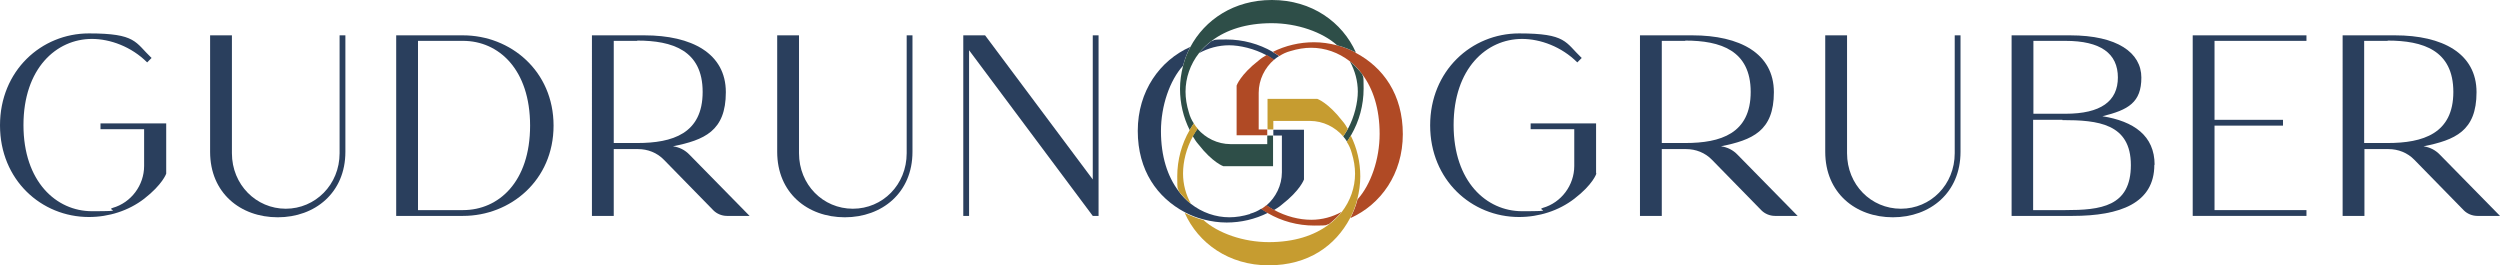
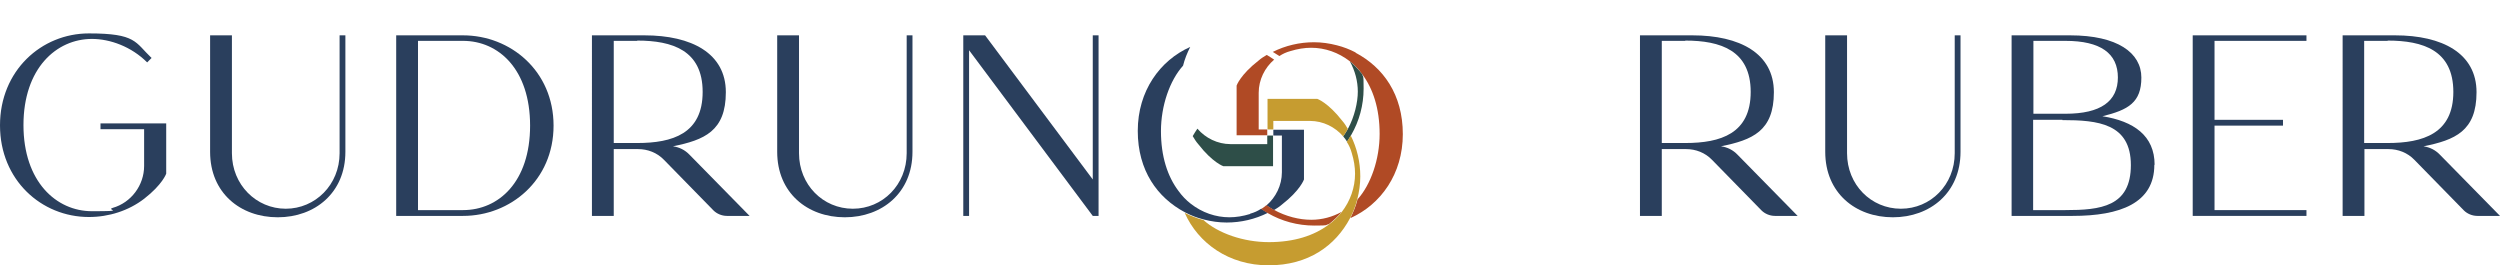
<svg xmlns="http://www.w3.org/2000/svg" id="Ebene_1" data-name="Ebene 1" viewBox="0 0 905.5 96.1">
  <defs>
    <style>
      .cls-1 {
        fill: #c69c30;
      }

      .cls-2 {
        fill: #2a3f5d;
      }

      .cls-3 {
        fill: #b04a25;
      }

      .cls-4 {
        fill: #2e4e48;
      }
    </style>
  </defs>
  <path class="cls-2" d="M60.2,62.9s-1.3,3.9-8,9.1c-5.6,4.3-12.7,6.6-20,6.6C15,78.6,0,65.2,0,45.4S15,12.1,32.2,12.1s16.7,3.2,22.7,8.9l-1.6,1.6c-5.7-5.7-13.4-8.5-20-8.5-12.9,0-24.8,10.7-24.8,31.2s11.9,31.2,24.8,31.2,4.9-.4,7.5-1.2c6.7-1.9,11.4-8.2,11.4-15.2v-13.3h-15.8v-2.1h23.8v18.2Z" />
  <path class="cls-2" d="M84,12.8v42.7c0,11.4,8.8,20.1,19.5,20.1s19.5-8.7,19.5-20.1V12.8h2.1v42.2c0,14.8-11,23.7-24.5,23.7s-24.5-8.8-24.5-23.7V12.8s7.9,0,7.9,0Z" />
  <path class="cls-2" d="M167.7,78.2h-24.2V12.8h24.2c17.2,0,32.8,12.9,32.8,32.7s-15.6,32.7-32.8,32.7ZM167.7,14.8h-16.3v61.3h16.3c12.9,0,24.3-10.2,24.3-30.6s-11.4-30.7-24.3-30.7Z" />
  <path class="cls-2" d="M243.8,53c2.2.3,4.3,1.3,6,3.1l21.7,22.1h-8.2c-1.9,0-3.7-.8-4.9-2l-17.9-18.3c-2.5-2.6-5.9-3.9-9.4-3.9h-8.8v24.2h-7.9V12.8h19c17.1,0,29.5,6.5,29.5,20.6s-7.8,17.3-19.2,19.6h.1ZM230.8,14.8h-8.5v37h8.5c12.8,0,23.7-3.4,23.7-18.5s-11-18.6-23.7-18.6v.1Z" />
  <path class="cls-2" d="M289.4,12.8v42.7c0,11.4,8.7,20.1,19.5,20.1s19.5-8.7,19.5-20.1V12.8h2.1v42.2c0,14.8-11,23.7-24.5,23.7s-24.5-8.8-24.5-23.7V12.8s7.9,0,7.9,0Z" />
  <path class="cls-2" d="M395.8,12.8h2.1v65.4h-2.1l-44.8-60v60h-2.1V12.8h7.9l39,52.2V12.8Z" />
-   <path class="cls-2" d="M578.2,62.9s-1.2,3.9-8,9.1c-5.6,4.3-12.7,6.6-20,6.6-17.2,0-32.2-13.4-32.2-33.2s15-33.3,32.2-33.3,16.7,3.2,22.7,8.9l-1.6,1.6c-5.7-5.7-13.4-8.5-20-8.5-12.9,0-24.8,10.7-24.8,31.2s11.9,31.2,24.8,31.2,4.9-.4,7.5-1.2c6.7-1.9,11.4-8.2,11.4-15.2v-13.3h-15.8v-2.1h23.7v18l.1.2Z" />
  <path class="cls-2" d="M623.4,53c2.2.3,4.3,1.3,6,3.1l21.7,22.1h-8.2c-1.9,0-3.7-.8-4.9-2l-17.9-18.3c-2.5-2.6-5.9-3.9-9.4-3.9h-8.8v24.2h-7.9V12.8h19c17.1,0,29.5,6.5,29.5,20.6s-7.8,17.3-19.2,19.6h.1ZM610.4,14.8h-8.5v37h8.5c12.8,0,23.7-3.4,23.7-18.5s-11-18.6-23.7-18.6v.1Z" />
  <path class="cls-2" d="M669,12.8v42.7c0,11.4,8.7,20.1,19.5,20.1s19.5-8.7,19.5-20.1V12.8h2.1v42.2c0,14.8-11,23.7-24.5,23.7s-24.5-8.8-24.5-23.7V12.8s7.9,0,7.9,0Z" />
  <path class="cls-2" d="M780.3,59.7c0,13.9-12.4,18.5-29.6,18.5h-22.1V12.8h21.2c17.1,0,25.8,6.3,25.8,15.3s-4.7,11.7-14.1,14c11.3,1.8,18.9,7,18.9,17.6h-.1ZM767.1,28.1c0-8.8-6.3-13.3-19-13.3h-11.6v26.4h11.6c12.8,0,19-4.5,19-13.2v.1ZM747,43.4h-10.6v32.7h11.6c12.8,0,23.8-1.2,23.8-16.3s-12-16.3-24.8-16.3v-.1Z" />
  <path class="cls-2" d="M794.2,12.8h41.2v2h-33.3v28.6h24.8v2.1h-24.8v30.6h33.3v2.1h-41.2V12.8Z" />
  <path class="cls-2" d="M877.8,53c2.2.3,4.3,1.3,6,3.1l21.7,22.1h-8.2c-1.9,0-3.7-.8-4.9-2l-17.9-18.3c-2.5-2.6-5.9-3.9-9.4-3.9h-8.7v24.2h-7.9V12.8h19c17.1,0,29.5,6.5,29.5,20.6s-7.8,17.3-19.2,19.6h0ZM864.8,14.8h-8.5v37h8.5c12.8,0,23.8-3.4,23.8-18.5s-11-18.6-23.8-18.6v.1Z" />
  <g>
    <g>
      <path class="cls-2" d="M452.8,77.5c-2.6.8-5.1,1.2-7.5,1.2-5,0-9.9-1.7-14-4.9-1.7-1.3-3.2-2.9-4.5-4.7-3.9-5.2-6.3-12.4-6.3-21.6s3.2-18.4,8-23.7c.6-2.4,1.5-4.6,2.6-6.8-11,4.9-19,16-19,30.4s7.1,24.2,17.1,29.5c2.1,1.1,4.4,2,6.8,2.6,2.7.7,5.5,1.1,8.3,1.1,5.2,0,10.3-1.2,14.9-3.5-.8-.5-1.6-1-2.4-1.5-1.2.8-2.5,1.4-4,1.8v.1Z" />
-       <path class="cls-2" d="M461,18.8c-5-2.9-10.8-4.5-16.8-4.5s-3.6.2-5.3.5c-1.8,1.4-3.4,2.9-4.7,4.5,3.4-1.9,7.2-2.9,11-2.9s9.1,1.2,13.5,3.6c.9.5,1.8,1.1,2.7,1.7.6-.5,1.2-1,1.9-1.4-.8-.5-1.6-1.1-2.4-1.5h.1Z" />
      <path class="cls-2" d="M471.7,47h-10.5v2.1h3.1v13.3c0,4.7-2.2,9.1-5.6,12,.9.6,1.8,1.2,2.7,1.7,1-.6,2-1.2,2.9-2,6.7-5.2,8-9.1,8-9.1v-18h-.6Z" />
    </g>
    <g>
      <path class="cls-3" d="M474.9,79.6c-4.3,0-9.1-1.2-13.5-3.6-.9-.5-1.8-1.1-2.7-1.7-.6.5-1.2,1-1.9,1.4.8.5,1.6,1.1,2.4,1.5,5,2.9,10.8,4.5,16.8,4.5s3.6-.2,5.3-.5c1.8-1.4,3.4-2.9,4.7-4.5-3.4,1.9-7.2,2.9-11,2.9h-.1Z" />
      <path class="cls-3" d="M491,19c-2.1-1.1-4.4-2-6.8-2.6-2.7-.7-5.5-1.1-8.3-1.1-5.2,0-10.3,1.2-14.9,3.5.8.5,1.6,1,2.4,1.5,1.2-.8,2.5-1.4,4-1.8,2.6-.8,5.1-1.2,7.5-1.2,5,0,9.9,1.7,14,4.9,1.7,1.3,3.2,2.9,4.5,4.7,3.9,5.2,6.3,12.4,6.3,21.6s-3.2,18.4-8,23.7c-.6,2.4-1.5,4.6-2.6,6.8,11-4.9,19-16,19-30.4s-7.1-24.2-17.1-29.5v-.1Z" />
      <path class="cls-3" d="M459,46.9h-3.1v-13.3c0-4.7,2.2-9.1,5.6-12-.9-.6-1.8-1.2-2.7-1.7-1,.6-2,1.2-2.9,2-6.7,5.2-8,9.1-8,9.1v18h11.1v-2.1h0Z" />
    </g>
    <g>
      <path class="cls-4" d="M493.4,26.9c-1.4-1.8-2.9-3.4-4.5-4.7,1.9,3.4,2.9,7.2,2.9,11s-1.2,9.1-3.6,13.5c-.5.9-1.1,1.8-1.7,2.7.5.6,1,1.2,1.4,1.9.5-.8,1.1-1.6,1.5-2.4,2.9-5,4.5-10.8,4.5-16.8s-.2-3.6-.5-5.3v.1Z" />
-       <path class="cls-4" d="M460.6,0C447,0,436.4,7.1,431.1,17.1c-1.1,2.1-2,4.4-2.6,6.8-.7,2.7-1.1,5.5-1.1,8.3,0,5.2,1.2,10.3,3.5,14.9.5-.8,1-1.6,1.5-2.4-.8-1.2-1.4-2.5-1.8-4-.8-2.6-1.2-5.1-1.2-7.5,0-5,1.7-9.9,4.9-14,1.3-1.7,2.9-3.2,4.7-4.5,5.2-3.9,12.4-6.3,21.6-6.3s18.4,3.2,23.7,8c2.4.6,4.6,1.5,6.8,2.6-4.9-11-16-19-30.4-19h-.1Z" />
      <path class="cls-4" d="M459,49.1h0v3.1h-13.3c-4.7,0-9.1-2.2-12-5.6-.6.9-1.2,1.8-1.7,2.7.6,1,1.2,2,2,2.9,5.2,6.7,9.1,8,9.1,8h18v-.6h0v-10.5h-2.1Z" />
    </g>
    <g>
-       <path class="cls-1" d="M428.5,62.8c0-4.3,1.2-9.1,3.6-13.5.5-.9,1.1-1.8,1.7-2.7-.5-.6-1-1.2-1.4-1.9-.5.8-1.1,1.6-1.5,2.4-2.9,5-4.5,10.8-4.5,16.8s.2,3.6.5,5.3c1.4,1.8,2.9,3.4,4.5,4.7-1.9-3.4-2.9-7.2-2.9-11v-.1Z" />
      <path class="cls-1" d="M489.3,49c-.5.8-1,1.6-1.5,2.4.8,1.2,1.4,2.5,1.8,4,.8,2.6,1.2,5.1,1.2,7.5,0,5-1.7,9.9-4.9,14-1.3,1.7-2.9,3.2-4.7,4.5-5.2,3.9-12.4,6.3-21.6,6.3s-18.4-3.2-23.7-8c-2.4-.6-4.6-1.5-6.8-2.6,4.9,11,16,19,30.4,19s24.2-7.1,29.5-17.1c1.1-2.1,2-4.4,2.6-6.8.7-2.7,1.1-5.5,1.1-8.3,0-5.2-1.2-10.3-3.5-14.9h.1Z" />
      <path class="cls-1" d="M461.2,46.9h0v-3.1h13.3c4.7,0,9.1,2.2,12,5.6.6-.9,1.2-1.8,1.7-2.7-.6-1-1.2-2-2-2.9-5.2-6.7-9.1-8-9.1-8h-18v.6h0v10.5h2.1,0Z" />
    </g>
  </g>
</svg>